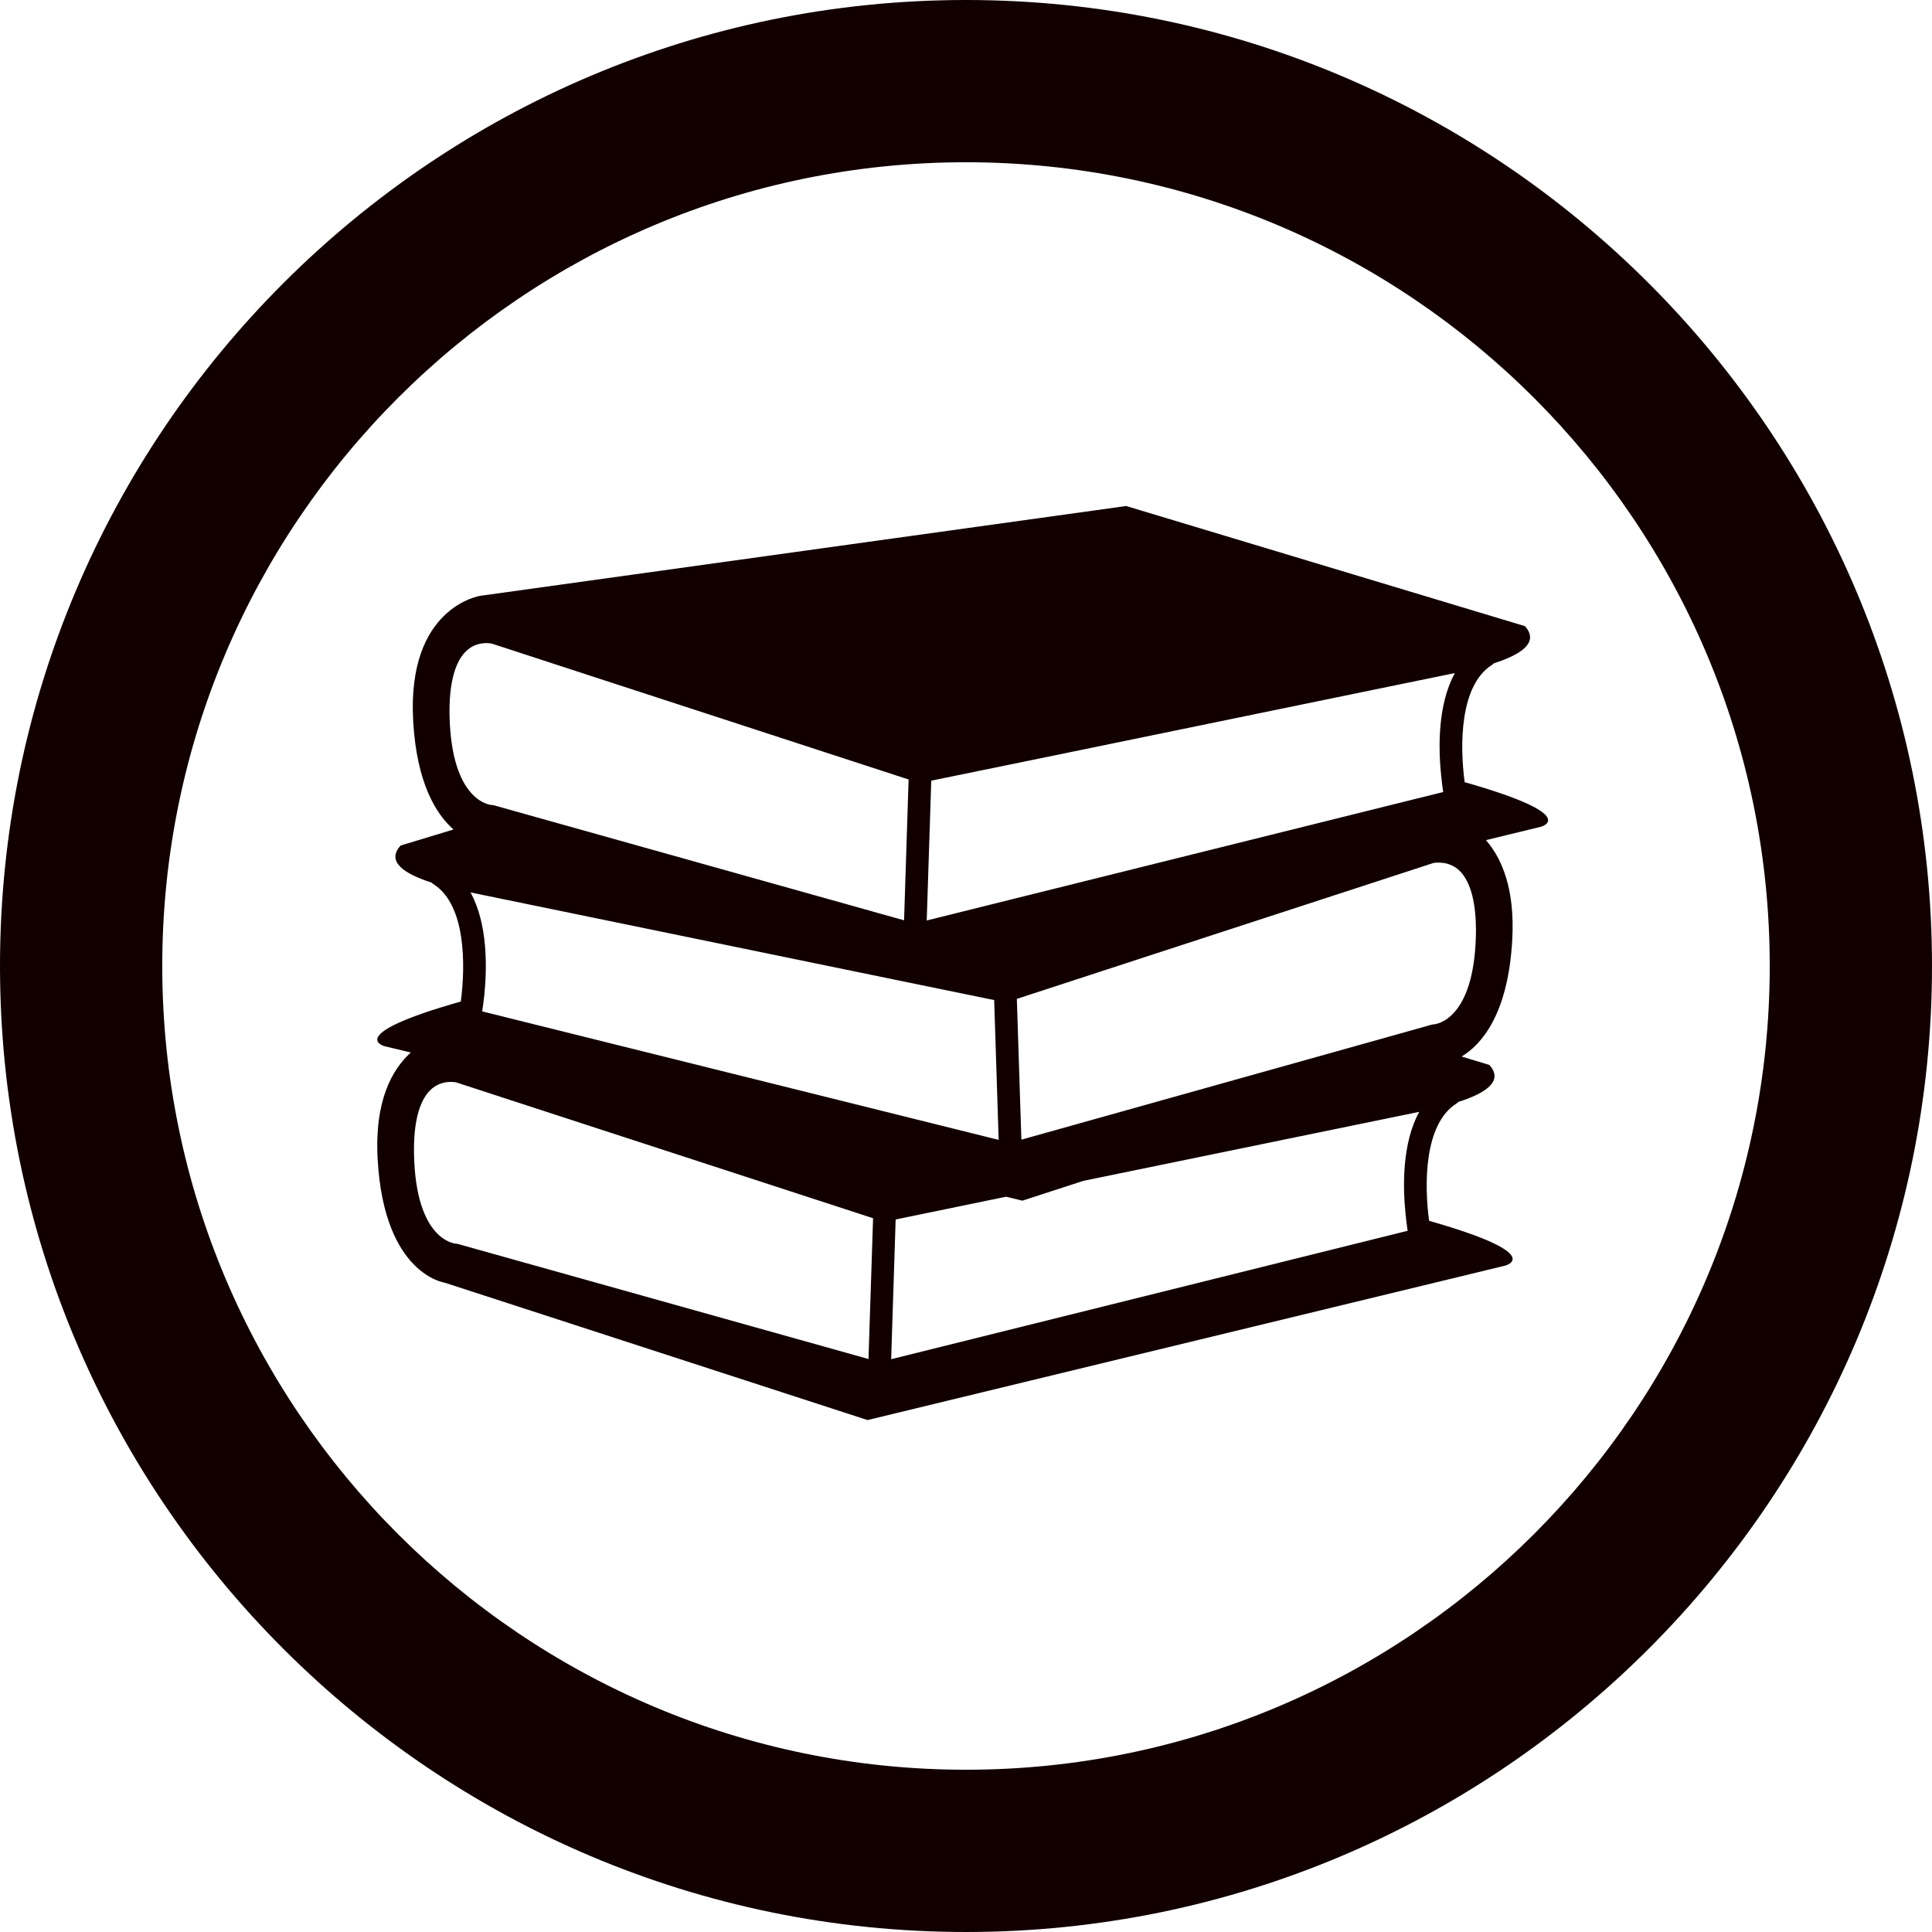
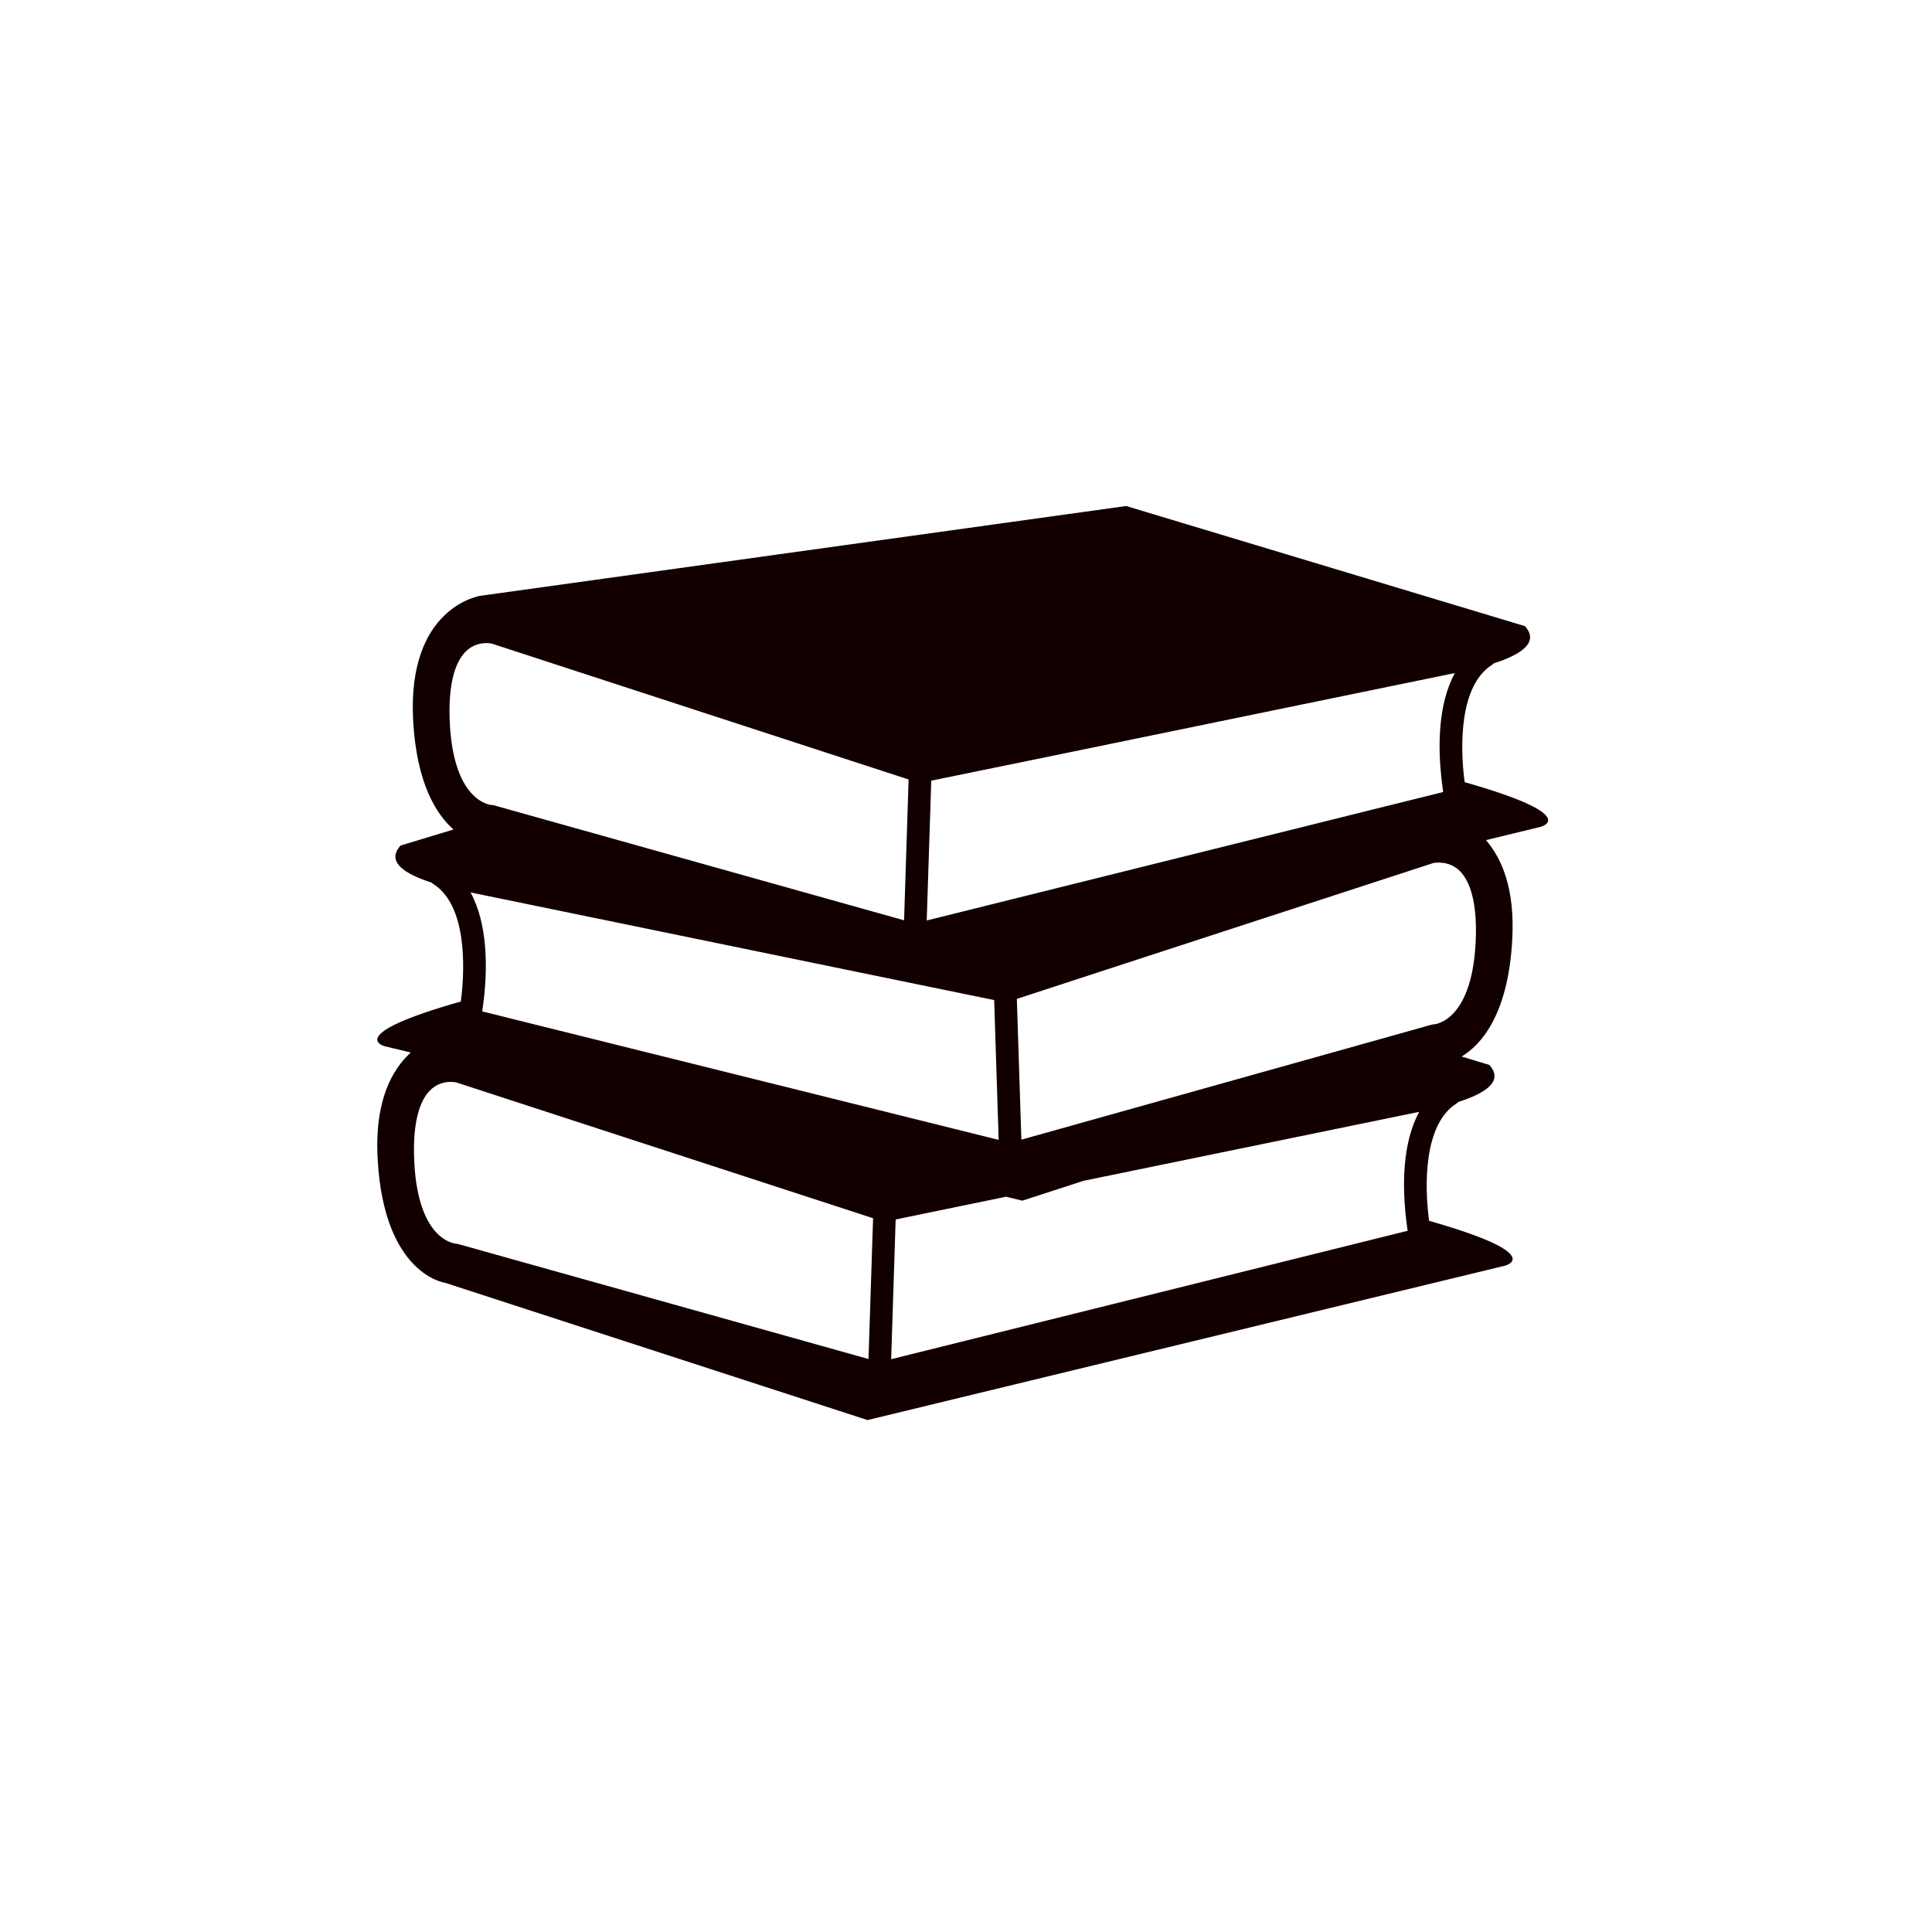
<svg xmlns="http://www.w3.org/2000/svg" version="1.1" width="256" height="256" viewBox="0 0 256 256">
-   <path fill="#120000" d="M0,128c0,70.579,57.42,128,128,128c70.58,0,128-57.421,128-128C256,57.42,198.58,0,128,0 C57.42,0,0,57.42,0,128z M21.5,128C21.5,69.278,69.279,21.5,128,21.5c58.721,0,106.499,47.778,106.499,106.5 c0,58.721-47.778,106.499-106.499,106.499C69.279,234.499,21.5,186.721,21.5,128z" />
  <path fill="#120000" d="M194.076,103.642c-0.636-4.714-0.723-12.839,3.658-15.563c0.075-0.053,0.14-0.129,0.21-0.188 c3.581-1.148,6.061-2.759,4.118-4.923l-52.842-15.918L63.673,78.944c0,0-9.793,1.405-8.924,16.63 c0.478,8.277,3.074,12.337,5.343,14.338l-7.017,2.129c-1.942,2.164,0.537,3.762,4.118,4.911c0.07,0.059,0.123,0.128,0.21,0.181 c4.369,2.73,4.282,10.855,3.657,15.574c-15.726,4.462-10.085,5.927-10.085,5.927l3.459,0.828 c-2.433,2.199-4.853,6.353-4.387,14.232c0.869,15.225,8.913,16.28,8.913,16.28l55.991,18.193l84.492-20.463 c0,0,5.646-1.464-10.08-5.938c-0.636-4.702-0.723-12.833,3.663-15.568c0.088-0.047,0.135-0.117,0.204-0.181 c3.582-1.144,6.061-2.748,4.118-4.906l-3.675-1.114c2.45-1.476,6.131-5.337,6.702-15.375c0.402-6.878-1.405-10.92-3.482-13.3 l7.251-1.762C204.145,109.562,209.803,108.109,194.076,103.642 M123.397,103.442l14.204-2.91l48.028-9.881l7.151-1.465 c-2.298,4.188-2.198,9.917-1.819,13.592c0.087,0.828,0.181,1.58,0.269,2.17l-7.822,1.942l-60.611,15.078L123.397,103.442z  M62.349,118.253l7.157,1.47l46.116,9.484l4.031,0.829l12.08,2.479l0.595,18.525l-62.297-15.498l-6.136-1.528 c0.093-0.583,0.181-1.336,0.28-2.17C64.537,128.169,64.642,122.441,62.349,118.253 M59.567,94.839 c-0.082-4.06,0.642-6.981,2.106-8.47c0.921-0.956,2.03-1.154,2.771-1.154c0.402,0,0.688,0.063,0.711,0.063l36.859,12.017 l18.38,5.99l-0.601,18.66L68.2,107.479l-2.718-0.765c-0.099-0.023-0.245-0.046-0.338-0.046 C64.916,106.646,59.824,106.179,59.567,94.839 M115.08,180.077l-54.312-15.219c-0.099-0.04-0.233-0.052-0.344-0.063 c-0.216-0.012-5.32-0.473-5.564-11.818c-0.088-4.054,0.636-6.987,2.1-8.475c0.928-0.945,2.013-1.144,2.771-1.144 c0.391,0,0.682,0.059,0.694,0.059c0,0,0.018,0,0,0l55.262,18.006L115.08,180.077z M186.249,160.91 c0.087,0.834,0.181,1.592,0.268,2.176l-68.433,17.015l0.595-18.514l14.635-3.016l2.158,0.524l8.097-2.631l37.331-7.67l7.157-1.47 C185.771,151.495,185.869,157.224,186.249,160.91 M190.022,135.729c-0.122,0.012-0.263,0.023-0.367,0.059l-5.168,1.452 l-49.149,13.771l-0.601-18.653l16.128-5.268l39.047-12.733c0,0,2.047-0.449,3.552,1.085c1.453,1.481,2.188,4.41,2.101,8.47 C195.308,135.25,190.203,135.711,190.022,135.729" />
</svg>